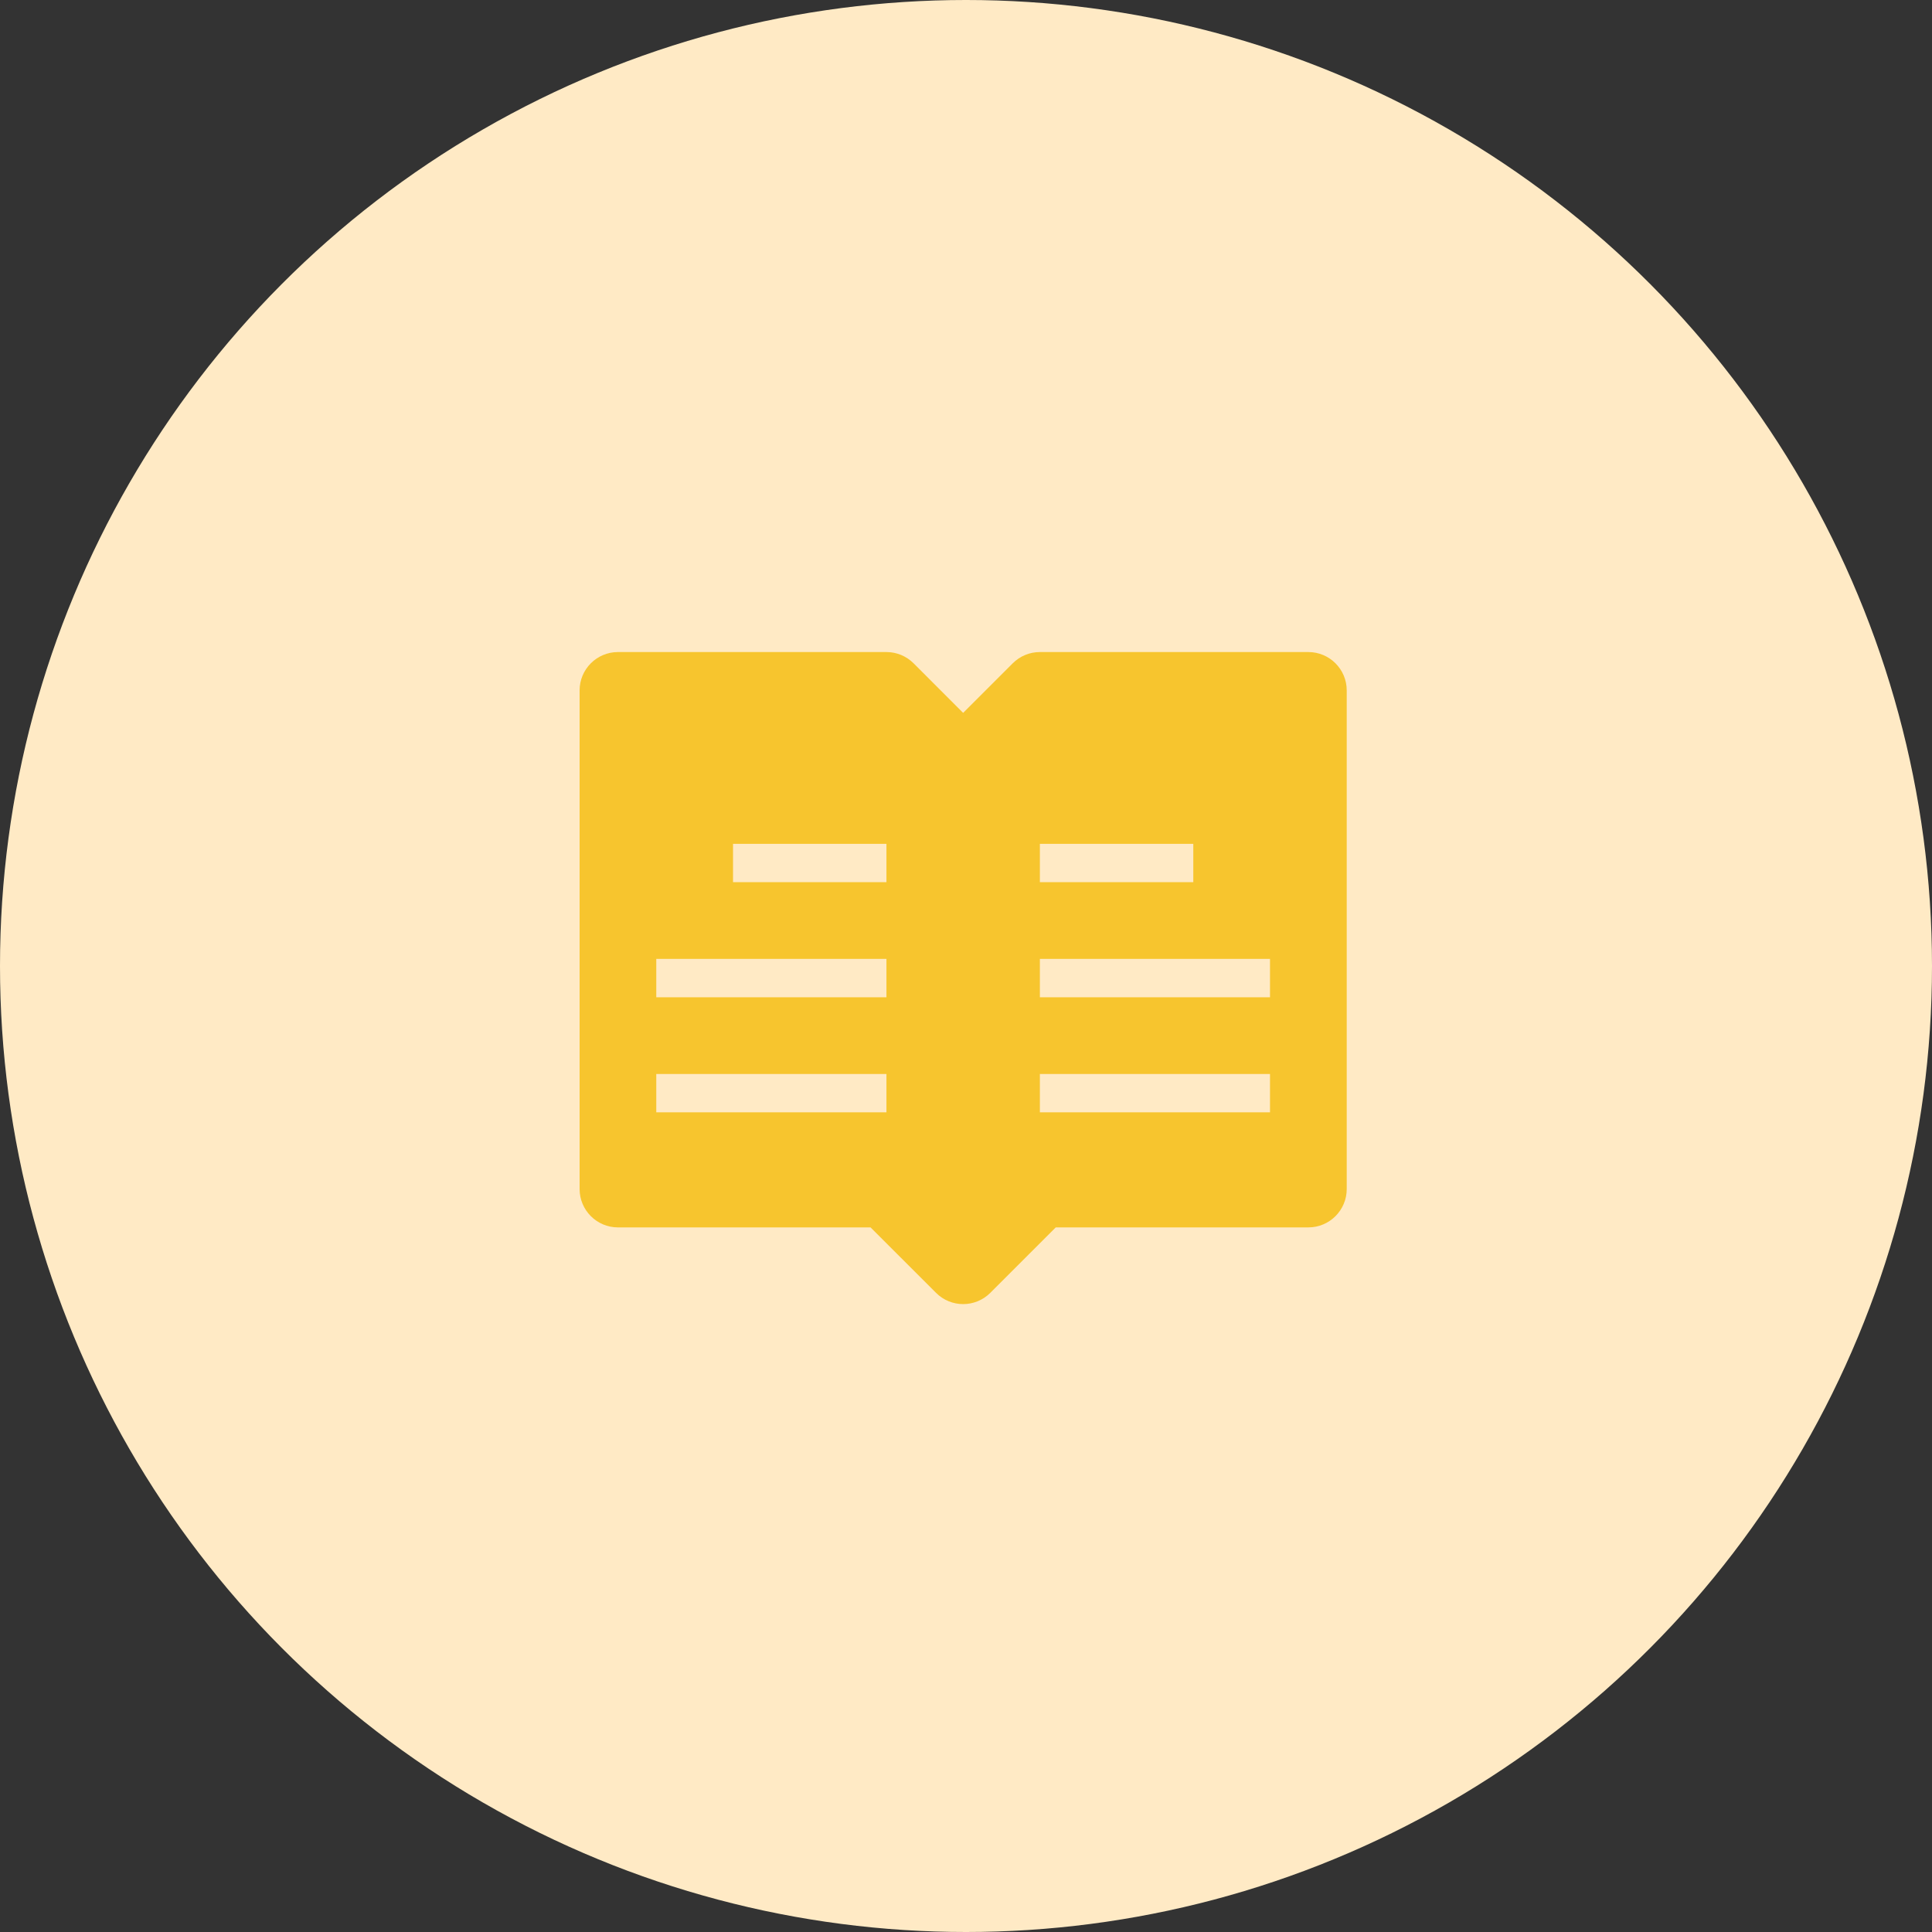
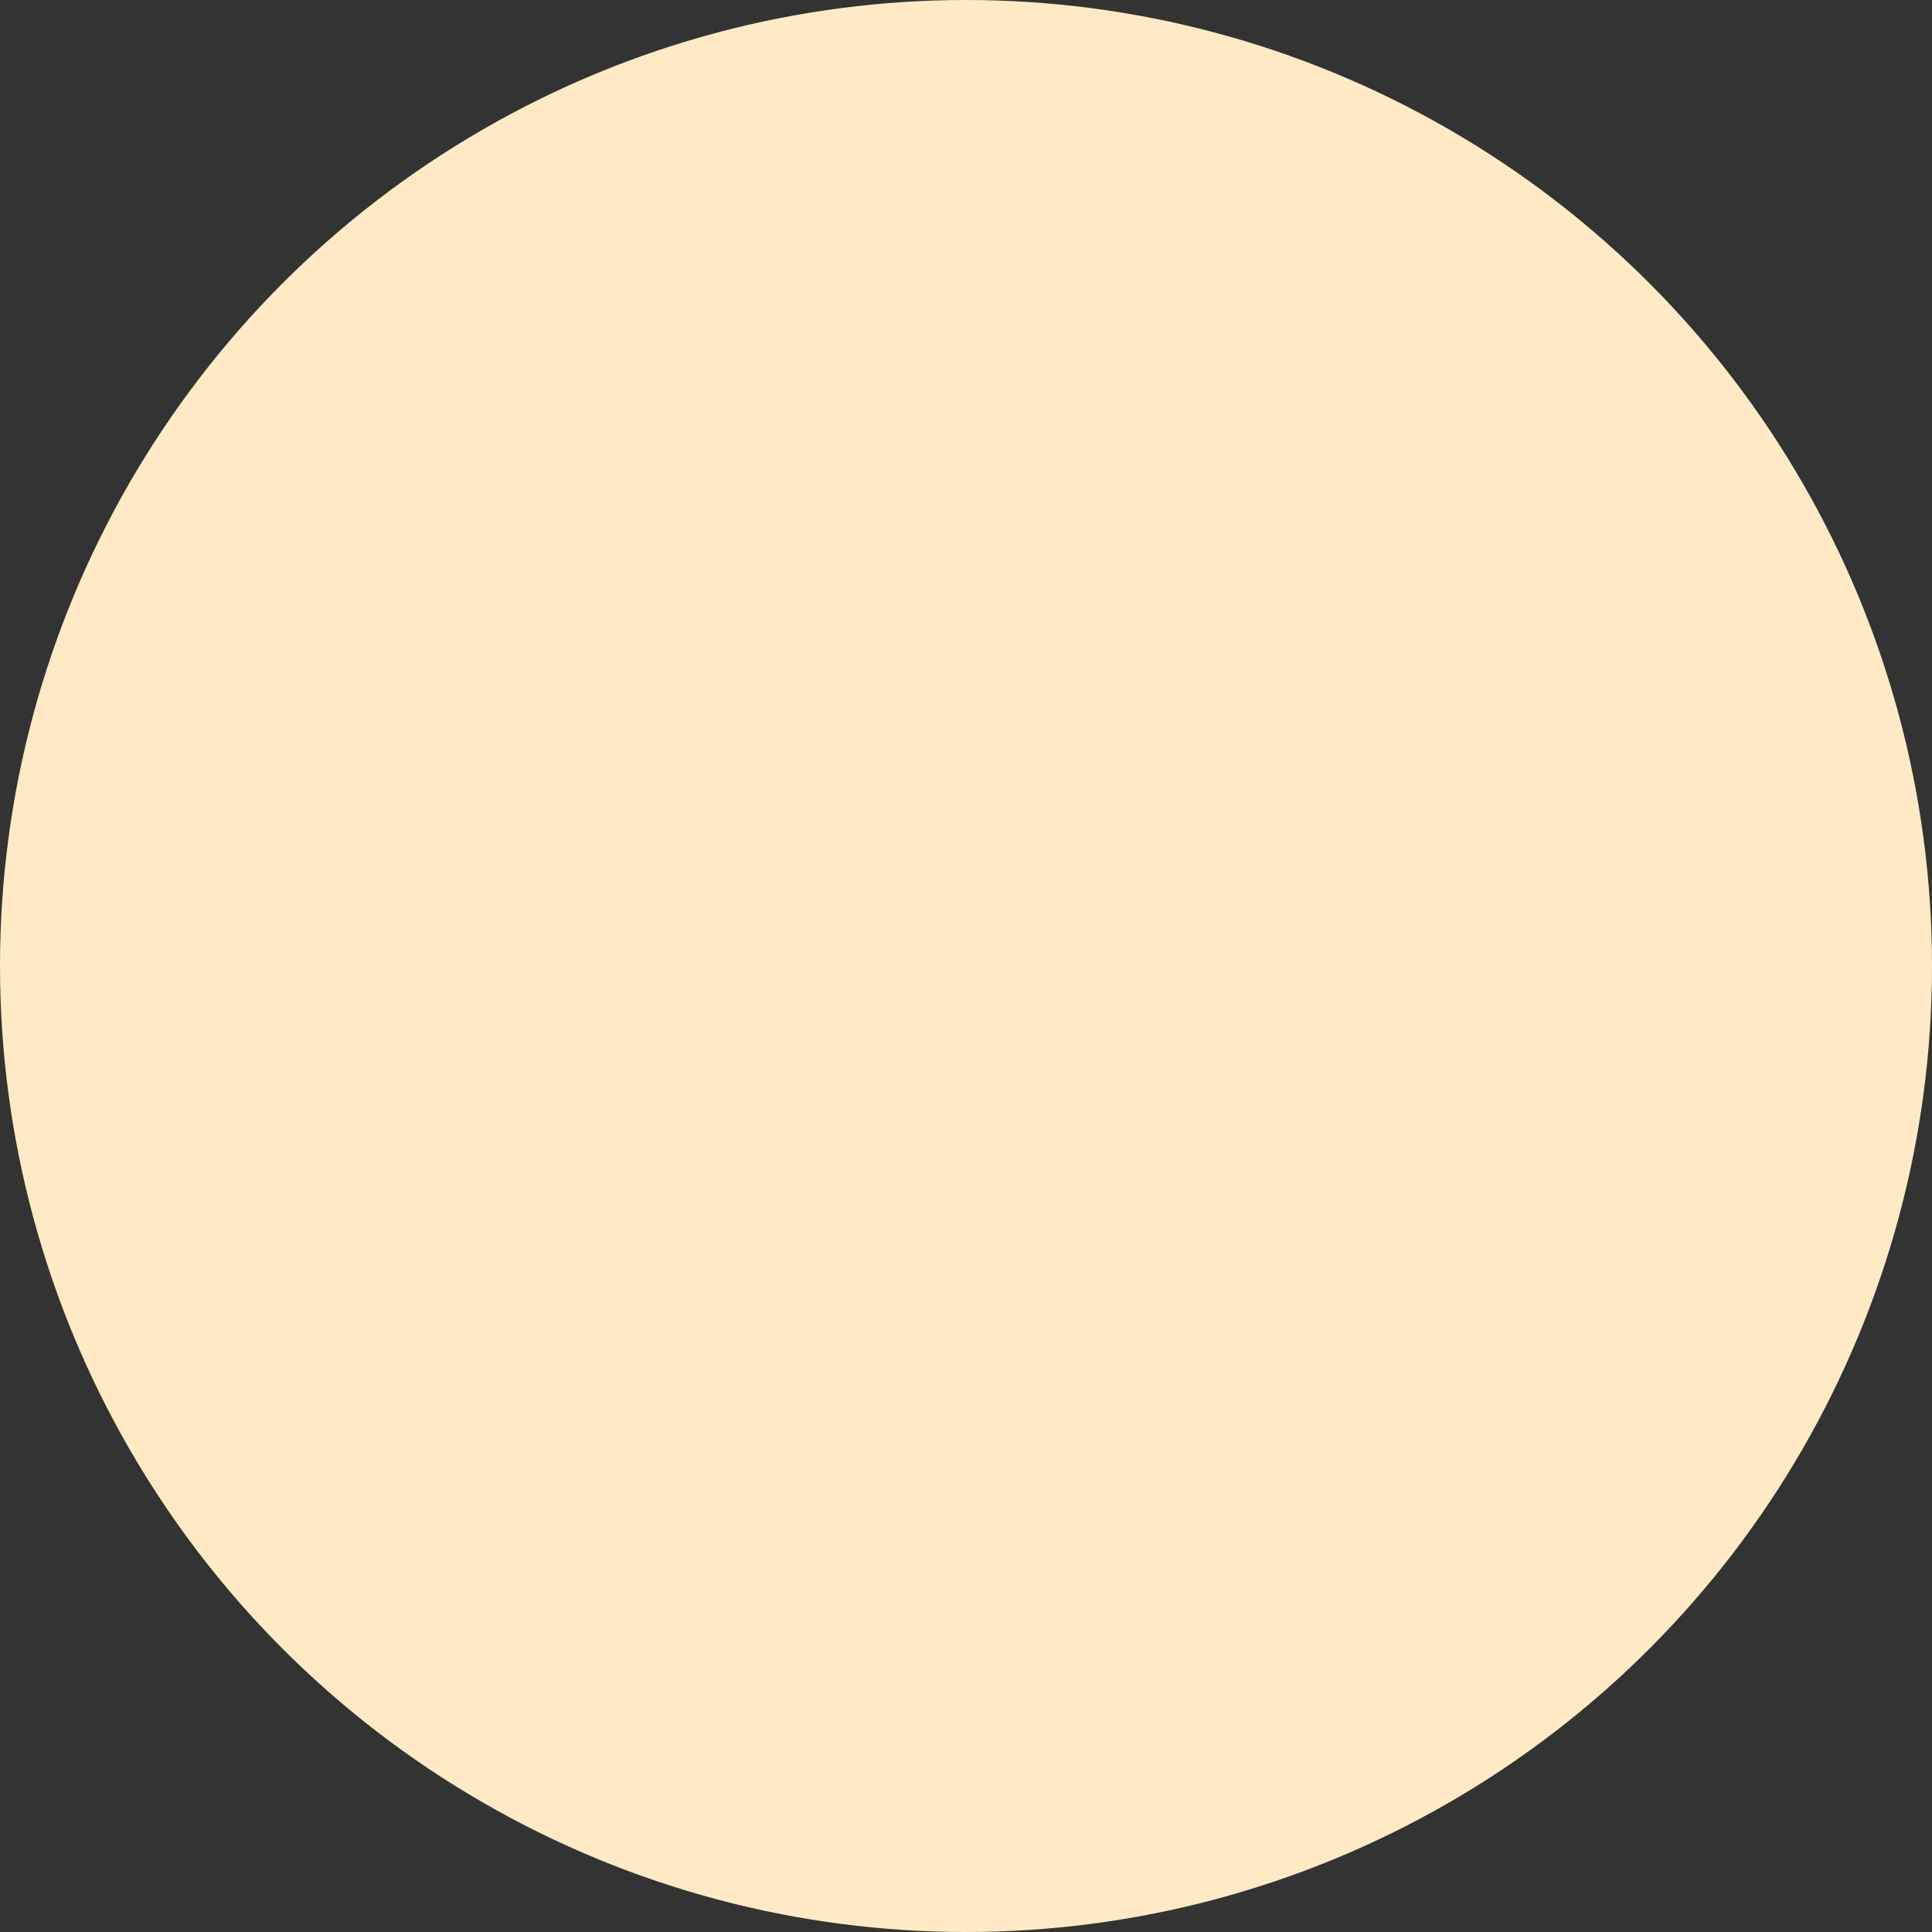
<svg xmlns="http://www.w3.org/2000/svg" width="80" height="80" viewBox="0 0 80 80" fill="none">
  <rect x="0" y="0" width="80" height="80" fill="#333333" stroke="none" />
  <circle cx="40" cy="40" r="40" fill="#FFEAC5" />
-   <path fill-rule="evenodd" clip-rule="evenodd" d="M49.412 36.529H43.059V34.941H49.412V36.529ZM52.588 41.294H43.059V39.706H52.588V41.294ZM52.588 46.059H43.059V44.471H52.588V46.059ZM36.706 36.529H30.353V34.941H36.706V36.529ZM36.706 41.294H27.175V39.706H36.706V41.294ZM36.706 46.059H27.175V44.471H36.706V46.059ZM54.176 27H43.059C42.638 27 42.234 27.167 41.936 27.465L39.882 29.519L37.829 27.465C37.53 27.167 37.127 27 36.706 27H25.588C24.712 27 24 27.712 24 28.588V49.235C24 50.112 24.712 50.824 25.588 50.824H36.048L38.76 53.535C39.069 53.844 39.476 54 39.882 54C40.289 54 40.696 53.844 41.005 53.535L43.716 50.824H54.176C55.053 50.824 55.765 50.112 55.765 49.235V28.588C55.765 27.712 55.053 27 54.176 27Z" fill="#F7C52E" />
</svg>